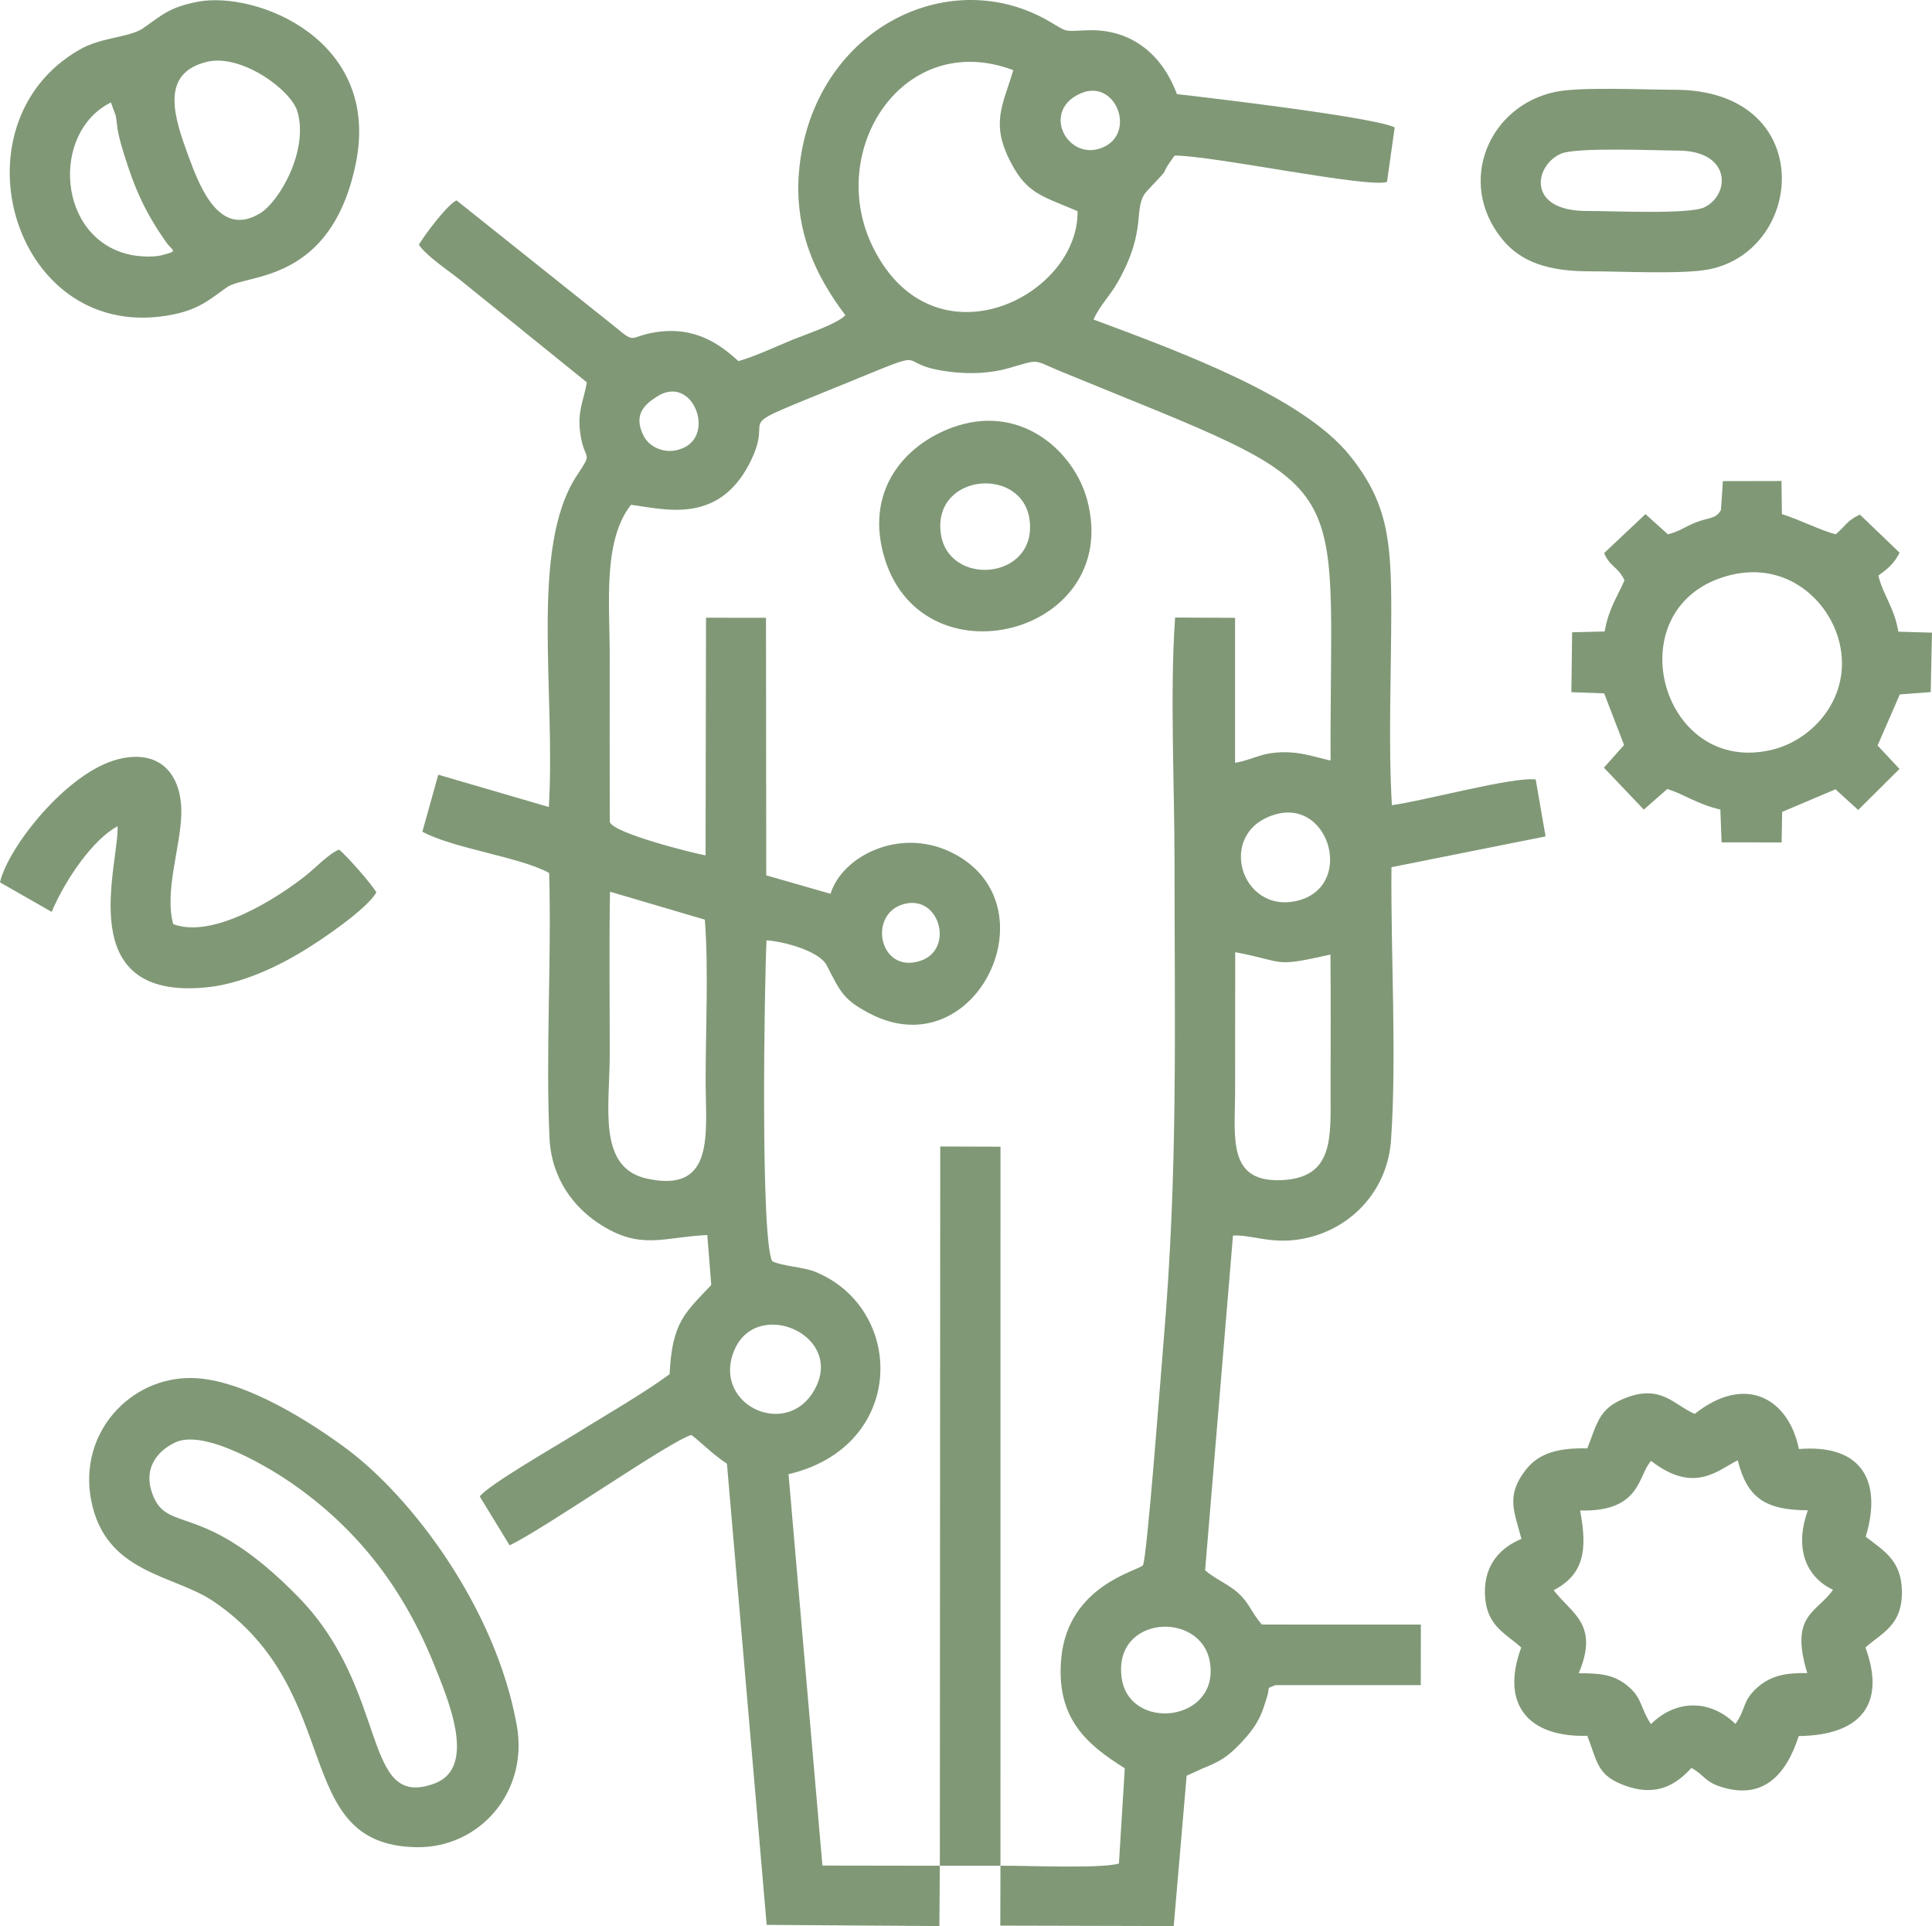
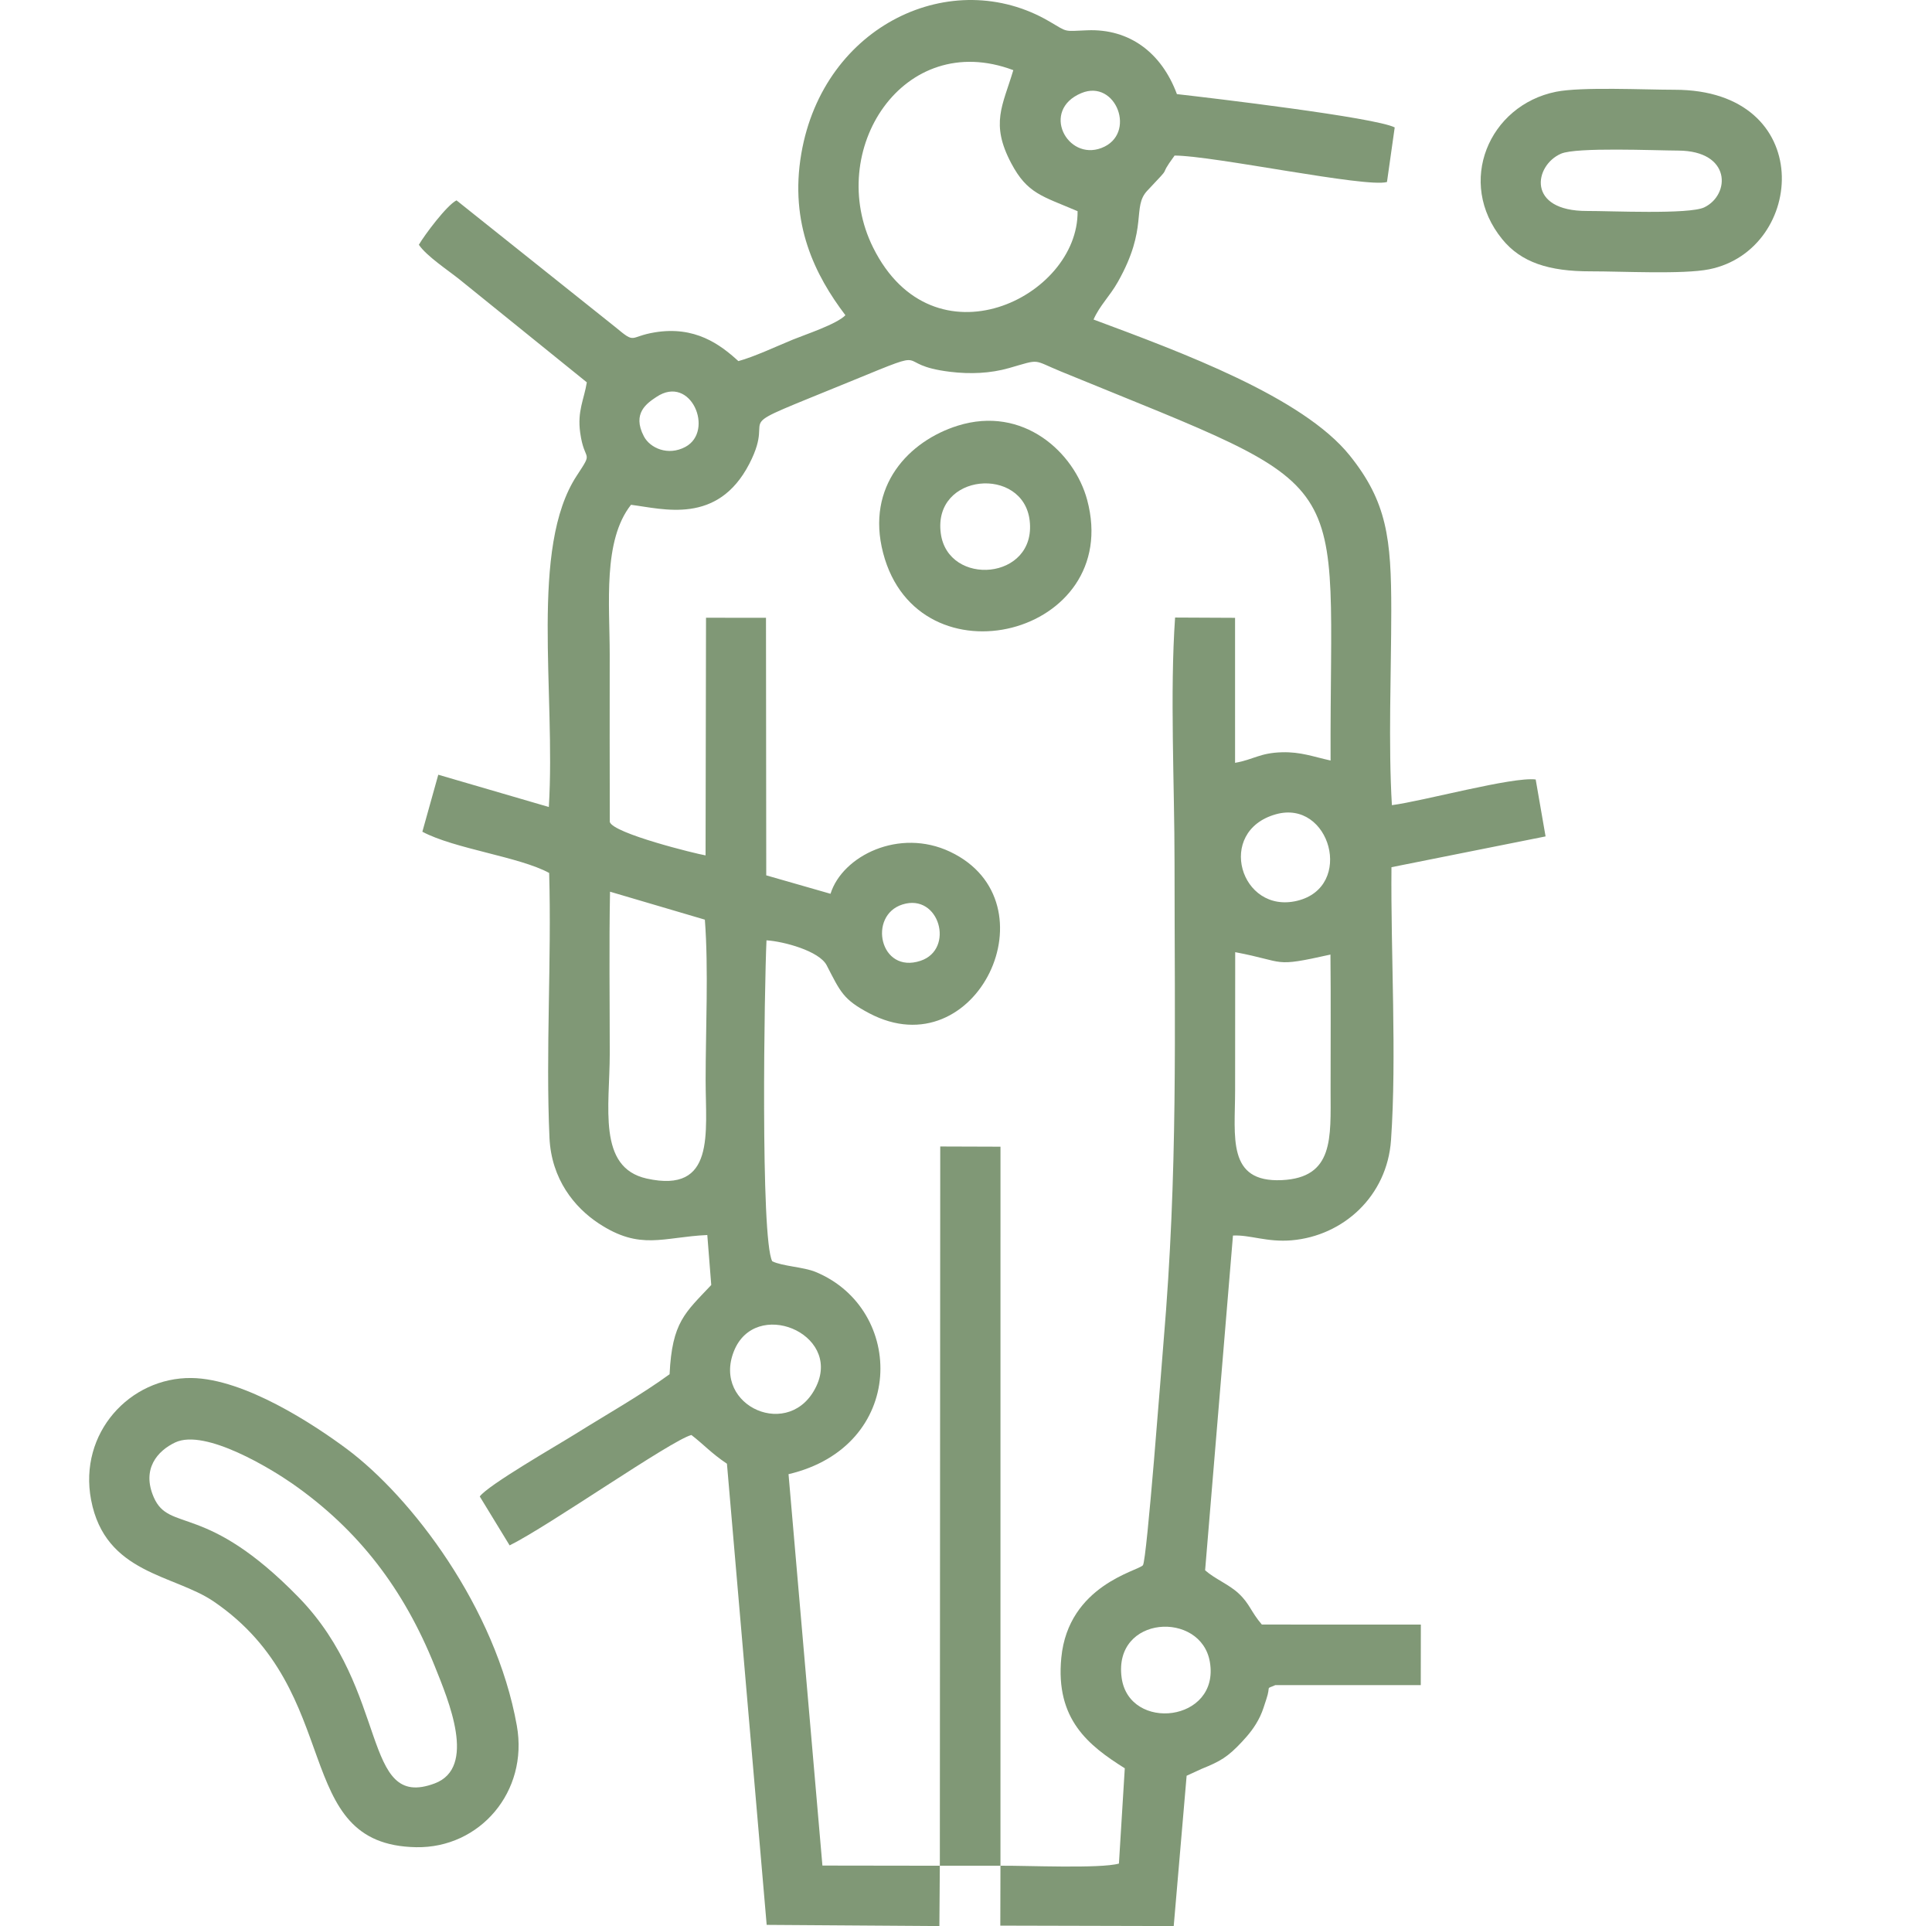
<svg xmlns="http://www.w3.org/2000/svg" xml:space="preserve" width="203.118mm" height="202.474mm" version="1.1" style="shape-rendering:geometricPrecision; text-rendering:geometricPrecision; image-rendering:optimizeQuality; fill-rule:evenodd; clip-rule:evenodd" viewBox="0 0 10388.62 10355.69">
  <defs>
    <style type="text/css"> .fil0 {fill:#809876} </style>
  </defs>
  <g id="Слой_x0020_1">
    <path class="fil0" d="M6031.15 9020.3c-45.75,-336.53 427.13,-361.29 474.42,-84.89 55.49,324.31 -434.55,378.18 -474.42,84.89zm-1640.43 -1569.75c-138.45,298.62 -562.64,112.35 -444.53,-185.33 114.28,-288.03 576.01,-98.25 444.53,185.33zm-1110.54 -2656.22l509.93 150.34c20.35,264.57 4.15,591.8 4.15,863.95 0,282.81 54.61,610.58 -317,528 -266.73,-59.27 -198.54,-387.62 -198.54,-672.34 0,-289.12 -4.02,-581.19 1.46,-869.95zm3361.66 325.14c279.26,52.65 195.29,83.65 512.17,12.91 2.46,243.2 0.67,487.09 0.74,730.37 0.07,254.2 19.09,469.44 -262.72,482.38 -296.17,13.61 -250.72,-232.9 -250.7,-482.38 0.02,-247.77 0.11,-495.52 0.51,-743.28zm-1788.99 -256.48c198.4,-62.51 282.38,241.32 96.91,302.9 -219.12,72.75 -284.62,-243.76 -96.91,-302.9zm2007.22 -484.8c292.63,-82.59 423.7,390.71 115.07,465.03 -305.43,73.56 -439.38,-373.5 -115.07,-465.03zm-3330.35 -2243.95c185.93,-124.65 313.52,184.13 155.61,268.63 -93.34,49.95 -189.87,6.35 -222.9,-56.5 -66.03,-125.63 18.94,-179.73 67.29,-212.14zm2284.61 -1633.56c187.13,-78.29 300.86,221.82 108.11,295.08 -185.08,70.35 -327.48,-203.29 -108.11,-295.08zm-20 634.79c5.81,463.22 -775.25,846.9 -1099.3,195.92 -259.55,-521.42 161.32,-1177.2 753.69,-954.18 -57.12,191.45 -124.52,286.52 -11.12,500.69 86.72,163.77 165.98,176.06 356.73,257.56zm-740.65 8895.9l-631.44 -0.91 -182.22 -2104.33c633.91,-149.24 630.84,-886.9 145.29,-1087.53 -64.69,-26.73 -179.04,-30.45 -232.91,-57.26 -64.02,-121.03 -42.12,-1484.1 -30.88,-1725.54 91.48,5.61 283.62,56.94 323.65,134.31 73.93,142.91 88.18,183.7 228.96,257.91 576.9,304.09 1004.04,-598.53 434.8,-868.39 -273.5,-129.66 -579.16,21.79 -643.13,225.91l-345.59 -99.08 -1.39 -1384.85 -322.46 -0.2 -2.43 1277.67c-49.65,-7.95 -497.17,-118.09 -514.99,-179.77 -1.22,-300.66 -0.42,-601.47 -0.45,-902.15 -0.03,-268.68 -37.66,-610.43 114.57,-803.03 172.13,21.58 465.38,109.83 636.1,-220.28 160.29,-309.93 -173.39,-148.64 560.27,-449.76 451.43,-185.29 197.53,-84.07 520.59,-44.85 106.68,12.95 215.53,8.51 315.85,-20.28 173.38,-49.74 122.38,-45.79 280.09,18.9 1624.38,666.3 1442.7,491 1448.78,2091.17 -92.53,-20.15 -159.67,-47.1 -261.25,-44.32 -120.26,3.29 -152.49,39.54 -252.31,56.72l-0.07 -779.59 -322.43 -1.52c-28.31,403.51 -3,902.69 -3,1315.52 0,921.43 18.88,1656.33 -58.97,2577.42 -10.7,126.6 -89.66,1175.06 -110.99,1202.38 -23.96,30.69 -400.95,106.37 -438.91,497.6 -32.21,331.9 147.04,472.11 341.36,594.24l-31.49 512.25c-99.56,28.39 -503.69,10.19 -637.06,11.59l-0.78 322.07 932.5 2.29 69.4 -808.19 80.99 -37.11c99.22,-40.13 139.57,-62.69 216.79,-145.6 34.91,-37.48 69.71,-78.56 97.57,-137.03 14.56,-30.55 22.27,-59.14 32.91,-90.72 26.9,-79.84 -7.58,-51.68 48.31,-76.62l782.45 -0.25 0.4 -325.27 -855.02 -0.31c-58.82,-68.6 -65.09,-111.63 -124.51,-166.99 -53.49,-49.84 -126.35,-76.93 -180.5,-124.64l149.77 -1799.81c91.1,-4.85 182.99,37.02 316.09,25.5 277.02,-23.98 512.78,-237.17 533.77,-538.54 31.43,-451.44 -1.96,-1002.89 2.4,-1467.47l828.67 -165.52 -53.14 -306.11c-124.06,-15.84 -604.53,116.12 -773.19,138.12 -19.77,-330.52 -3.51,-710.66 -3.36,-1046.5 0.18,-387.14 -23.2,-584.31 -223.22,-833.48 -252.78,-314.89 -904.74,-555.03 -1377.71,-731.14 33.46,-75.8 86.84,-124.46 130.73,-202.15 165.92,-293.69 73.71,-401.49 158.78,-491.15 152.66,-160.89 44.77,-49.8 146.31,-188.27 210.27,0.64 1028.81,174.19 1142,142.2l41.59 -293.55c-106.58,-53.98 -984.04,-157.95 -1171.12,-179.03 -82.78,-223.13 -255.39,-352.19 -481.67,-343.18 -131.66,5.24 -101.46,12.4 -205.39,-48.25 -520.47,-303.71 -1212.92,17.87 -1332.4,710.19 -65.36,378.72 74.55,656.15 236.92,870.03 -47.35,48.78 -217.31,104.29 -282.51,131.09 -89.15,36.65 -209.99,93.28 -293.03,115.57 -98.76,-90.28 -233.64,-190.14 -449.87,-154.46 -139.49,23.02 -98.95,65.63 -210.03,-27.08l-855.72 -682.66c-52.59,26.04 -172.39,186.82 -202.47,238.63 41.4,61.06 154.86,135.65 216.3,184.64l686.88 555.13c-14.68,91.55 -51.86,153.97 -35.75,270.42 23,166.26 75.15,89.06 -18.34,231.41 -254.43,387.39 -112.54,1163.91 -150.21,1781.43l-594.45 -173.53 -85.61 306.46c171.85,91.99 522.46,134.63 681.82,221.69 13.47,468.63 -19.08,957.58 1.64,1422.61 9.99,224.42 135.11,376.19 264.64,461.54 224.04,147.63 344.23,73.54 584.09,62.53l21.23 268.7c-140.57,149.85 -210.65,198.69 -224.03,479.88 -154.87,112.77 -341.64,217.92 -507.4,321.68 -96.45,60.38 -467.9,273.39 -513.29,335.49l160.57 263.02c209.94,-103.73 866.6,-563.79 977.39,-593.58 67.74,52.3 105.03,96.43 191.15,154.53l213.65 2479.4 928.71 6.35 2.34 -324.32z" />
-     <path class="fil0" d="M8496.46 8121.37c328.75,8.74 309.86,-188.88 381.69,-266.65 233.11,181.02 360.52,47.81 466.04,-3.11 50.15,200.55 145.88,267.63 376.78,268.74 -69.55,192.57 -19.53,352.95 135.24,427.47 -85.08,123.68 -235.47,131.24 -138.18,447.78 -117.24,-2.08 -195.56,14.2 -265.9,75.17 -85.95,74.5 -62.61,120.25 -120.64,198.18 -139.52,-136.51 -323.55,-128.9 -454.16,1.02 -58.16,-87.13 -46.32,-143.7 -130.05,-209.43 -75.28,-59.08 -145.39,-63.53 -258.17,-64.36 112.2,-265.7 -40.47,-321.47 -134.73,-446.02 161.38,-85.05 183.15,-213.19 142.07,-428.79zm1535.79 141.12c90.95,-301.74 -23.89,-499.31 -359.18,-471.4 -56.52,-276.37 -291.01,-403.6 -560.36,-189.02 -114.01,-49.32 -183.09,-164.17 -381.99,-81.74 -132.42,54.88 -142.09,129.82 -195.39,266.95 -165.79,-3.11 -265.74,28.35 -335.66,121.42 -102.34,136.2 -57.08,218.63 -18.6,365.66 -104.55,42.07 -201.41,131.78 -196.42,295.03 5.25,171.64 107.7,209.49 195.21,288.51 -112.76,305.41 37.18,483.97 355.47,474.84 55.65,144.5 52.53,215.76 209.57,270.2 175.05,60.68 276.82,-18.09 349.77,-97.35 65.14,33.8 70.24,72.24 154.3,99.97 228.54,75.4 354.79,-59.49 423.08,-271.54 316.46,-3.05 475.3,-157.38 358.77,-476.12 92.58,-82.54 200.2,-119.56 195.87,-306.75 -3.78,-163.27 -98.76,-213.82 -194.44,-288.67z" />
    <path class="fil0" d="M941.84 7755.59c162.72,-76.93 523.45,147.11 627.62,219.54 359.09,249.69 602.28,570.13 767.9,982.38 74.85,186.32 227.48,546.21 -0.15,631.36 -395.93,148.11 -239.17,-495.49 -731.38,-1000.56 -501.5,-514.62 -695.13,-345.39 -779.02,-537.96 -66.22,-152.01 19.97,-249.82 115.02,-294.76zm-452.08 308.42c75.63,399.09 445.22,400.38 660.25,547.21 715.42,488.5 404.96,1308.51 1087.97,1320.51 341.13,5.99 604.51,-297.59 541.19,-653.19 -113.14,-635.46 -566.72,-1229.81 -915.68,-1489.13 -171.79,-127.66 -547.57,-376.97 -833.88,-380.37 -331.26,-3.93 -607.9,295.88 -539.85,654.97z" />
-     <path class="fil0" d="M622.06 620.9c4.75,22.19 6.63,53.42 11.15,78.96 7.92,44.76 22.09,91.28 34.03,130.11 57.54,187.11 114.7,312.32 222.76,467.49 39.92,57.33 74,49.68 -21.21,75.03 -43.01,11.46 -118.62,7.09 -162.44,-1.67 -400.15,-79.94 -435.84,-658.99 -109.97,-819.84l25.68 69.91zm492.42 -288.9c183.53,-43.27 451.19,151.23 485.05,268.49 60.39,209.09 -96.59,481.56 -199.32,545.19 -217.01,134.44 -322.86,-131.73 -385.47,-302.09 -75.66,-205.86 -161.09,-450.1 99.73,-511.6zm-48.98 -322.98c-159.42,29.71 -199.92,77.15 -297.39,143.64 -71.58,48.83 -221.7,46.78 -338.1,112.95 -708.35,402.69 -352.48,1601.66 503.96,1424.65 142.93,-29.54 198.91,-85.03 287.27,-146.44 104.75,-72.79 558.37,-16.95 691.69,-663.73 137.87,-668.83 -536.25,-929.08 -847.43,-871.08z" />
-     <path class="fil0" d="M9304.78 3092.01c302.22,-74.97 532.36,135.65 586.58,364.74 67.74,286.2 -137.33,518.23 -358.56,573.39 -609.5,151.96 -854.91,-782.61 -228.01,-938.13zm-50.68 -350.76c-25.89,49.27 -63.18,40.17 -130.2,65.57 -65.79,24.93 -86.08,48.09 -155.54,66.03l-120.5 -108.69 -222.18 209.63c32.98,77.71 71.5,68.02 109.58,146.43 -42.87,97.24 -84.73,151.1 -106.72,275.04l-175.03 4.36 -4.05 321.93 176.37 6.44 107.1 277.72 -108.46 121.84 214.5 225.23 126.44 -110.76c99.31,31.86 155.89,79.97 285.27,110.69l6.65 176.4 322.67 0.32 3.01 -164.25 286.73 -121.46 121.99 111.21 222.07 -220.58 -117.8 -126.06 119.6 -274.48 166.22 -12.81 6.79 -319.43 -180.78 -5.28c-22.5,-131.89 -81.36,-194.55 -107.67,-301.67 45.11,-31.83 85.76,-64.26 114.04,-123.01l-213.11 -204.89c-71.43,32.88 -77.72,62.82 -130.59,105.94 -75.28,-18.55 -195.56,-79.32 -288.91,-108.55l-2.21 -177.96 -315.17 0.65 -10.13 154.45z" />
    <polygon class="fil0" points="5053.68,10031.37 5379.62,10031.3 5379.74,6165.31 5055.79,6164.23 " />
    <path class="fil0" d="M8394.09 826.22c82.84,-35.66 503.84,-17.08 629.18,-16.61 287.19,1.08 281.32,237.3 141.08,305.19 -81.07,39.25 -506.82,18.99 -629.72,19.53 -328.94,1.45 -284.82,-246.01 -140.54,-308.12zm-27.23 -332.82c-360.33,72.62 -538.39,486.88 -289.08,792.84 101.29,124.3 250.03,173.12 475.51,172.65 164.55,-0.34 496.81,17.26 637.26,-10.99 520.25,-104.62 580.61,-965.29 -185.99,-965.28 -161.11,0.01 -501.17,-16.72 -637.71,10.79z" />
-     <path class="fil0" d="M-0 4744.09l277.69 158.73c75.31,-177.37 224.42,-391.83 354.7,-460.48 7.36,210.76 -245.95,932.76 469.91,867.09 191.52,-17.57 381.85,-108.79 518.08,-190.52 122.62,-73.57 352.3,-232.69 403.34,-320.69 -21.5,-40.67 -159.42,-197.63 -200.41,-230.23 -53.6,20.44 -127.95,99.27 -180.05,140.38 -155.35,122.56 -496.81,340.85 -711.77,260.32 -48.01,-171.61 37.23,-408.01 43.23,-585.36 7.15,-211.44 -107.18,-358.35 -336.94,-301.88 -278.56,68.47 -597.23,478.67 -637.78,662.64z" />
    <path class="fil0" d="M5058.7 2867.6c-43.33,-325.17 443.65,-363.71 478,-68.46 37.36,321.13 -439.44,357.82 -478,68.46zm90.91 -578.77c-259.61,81.34 -495.68,322.63 -400.8,684.9 188.83,720.98 1292.69,443.03 1097.03,-285.88 -68.53,-255.27 -343.82,-509.43 -696.23,-399.01z" />
  </g>
</svg>